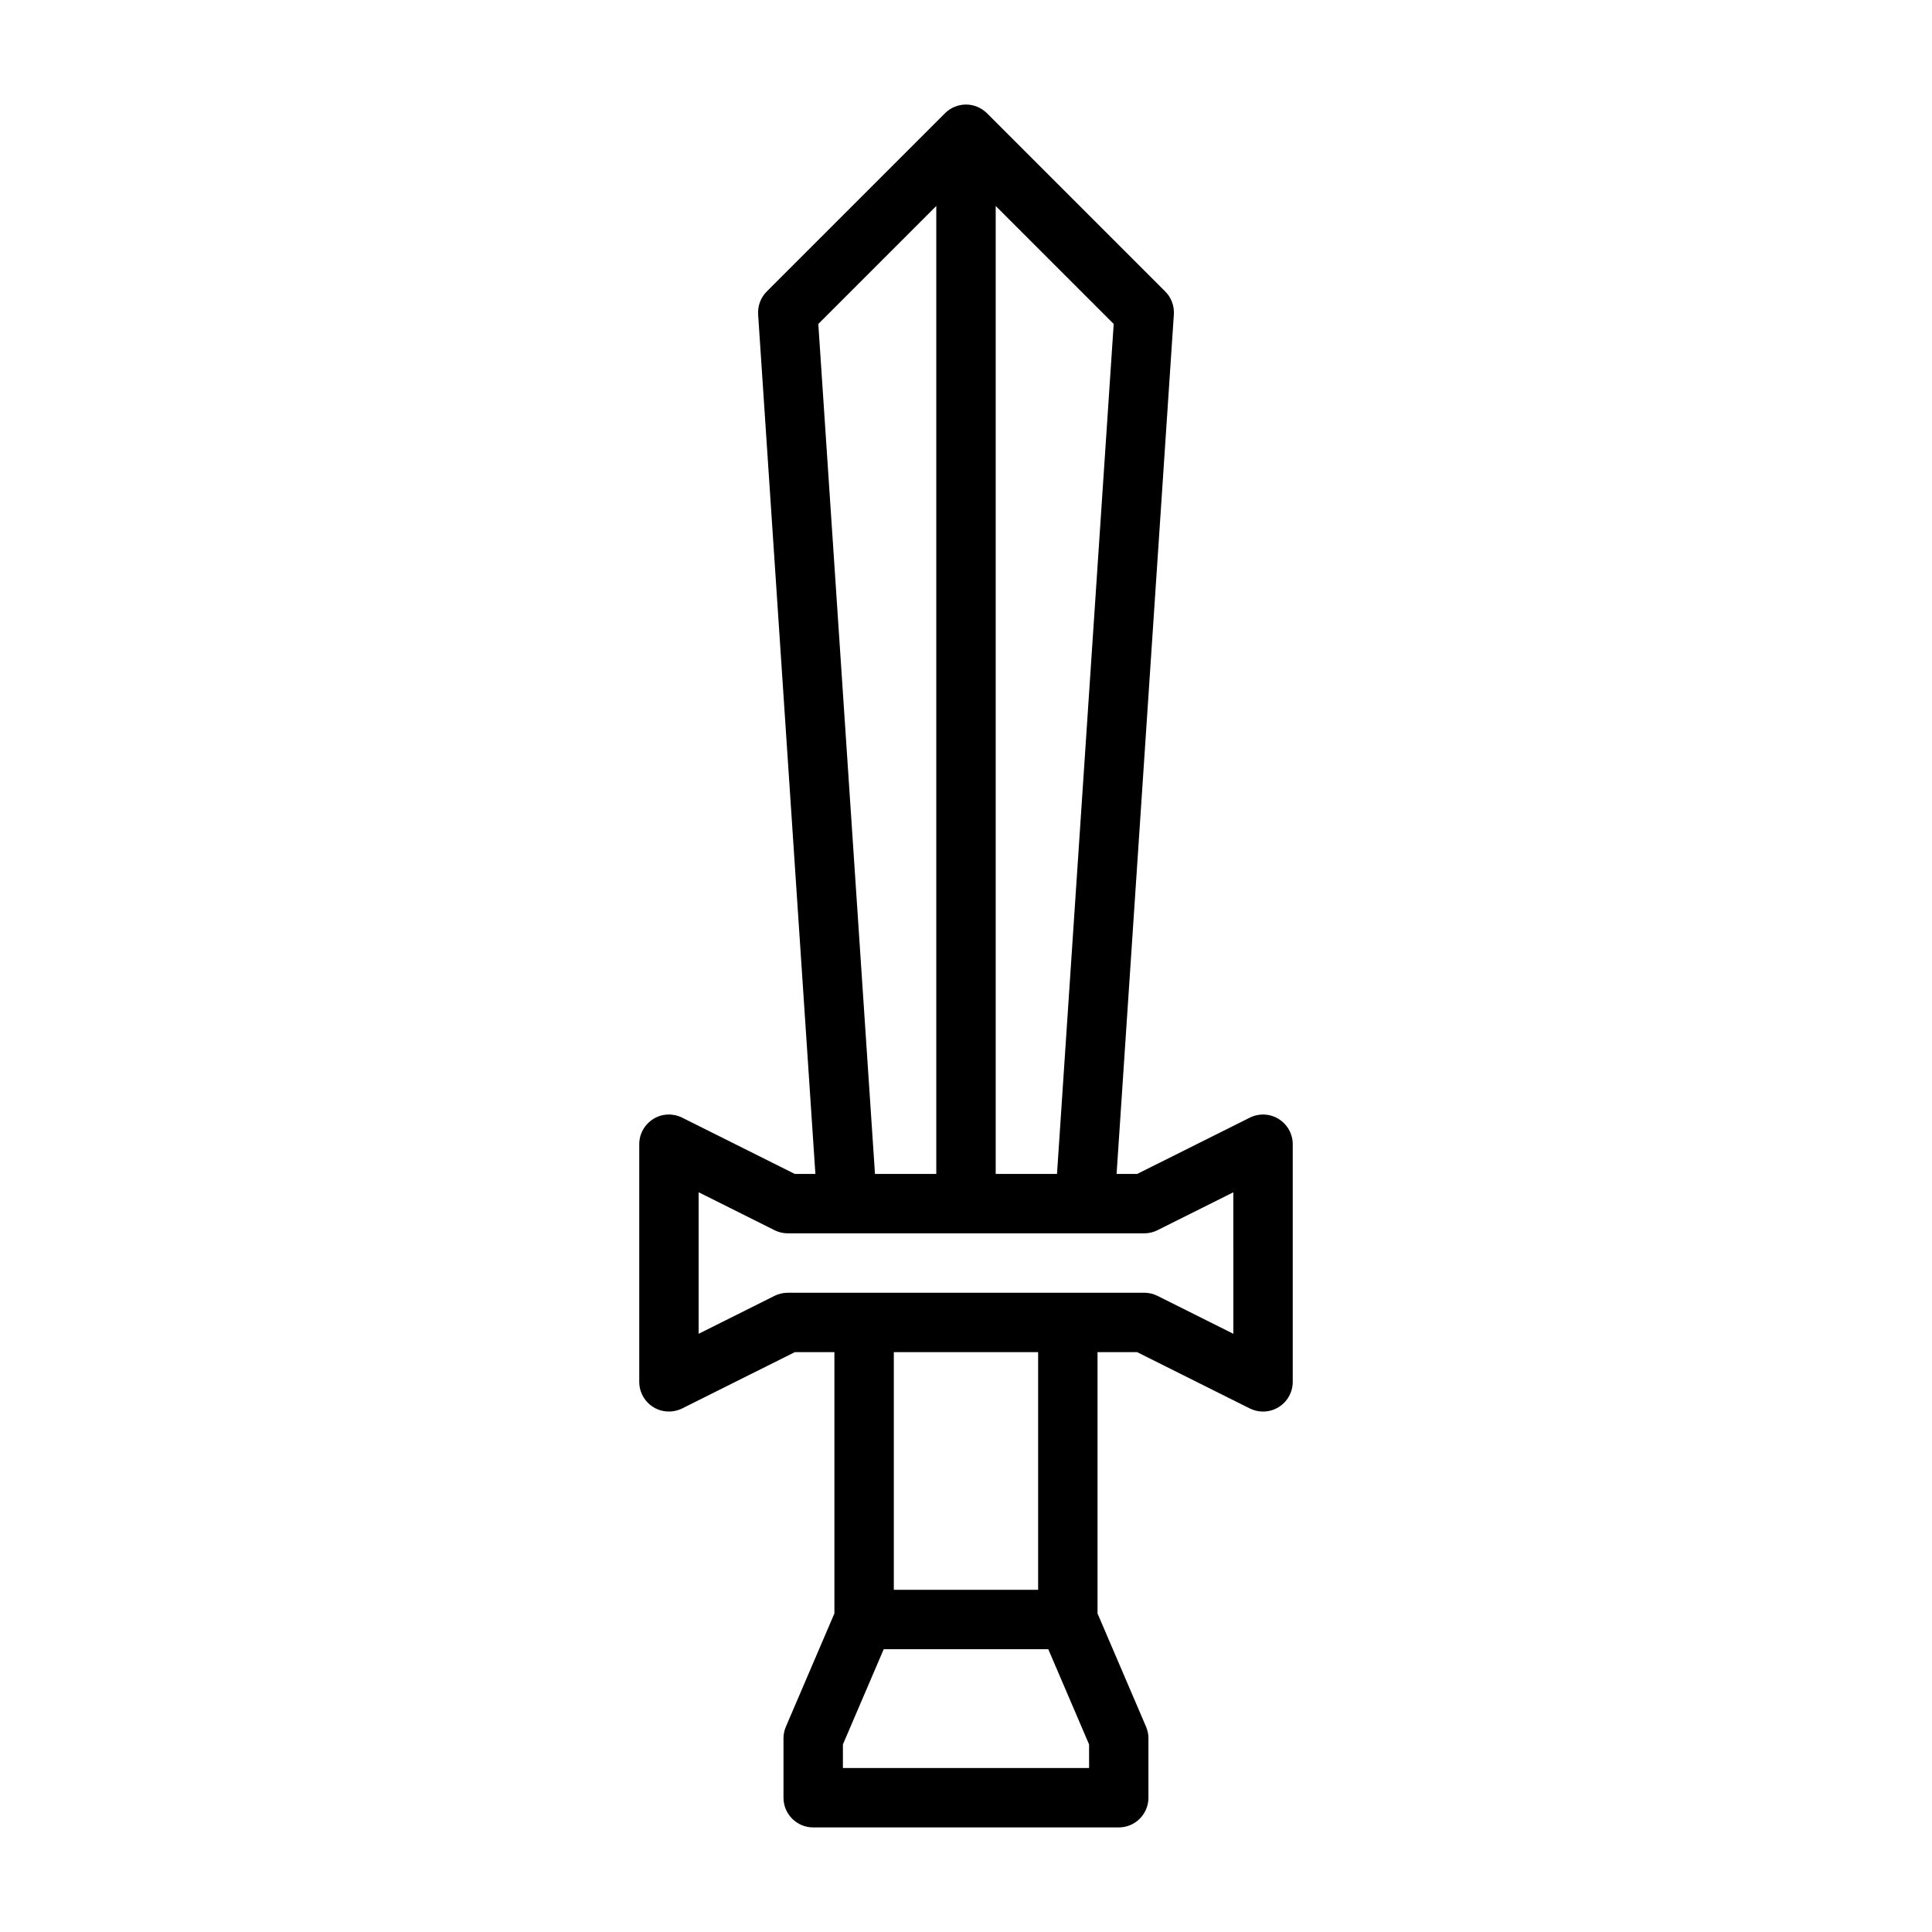
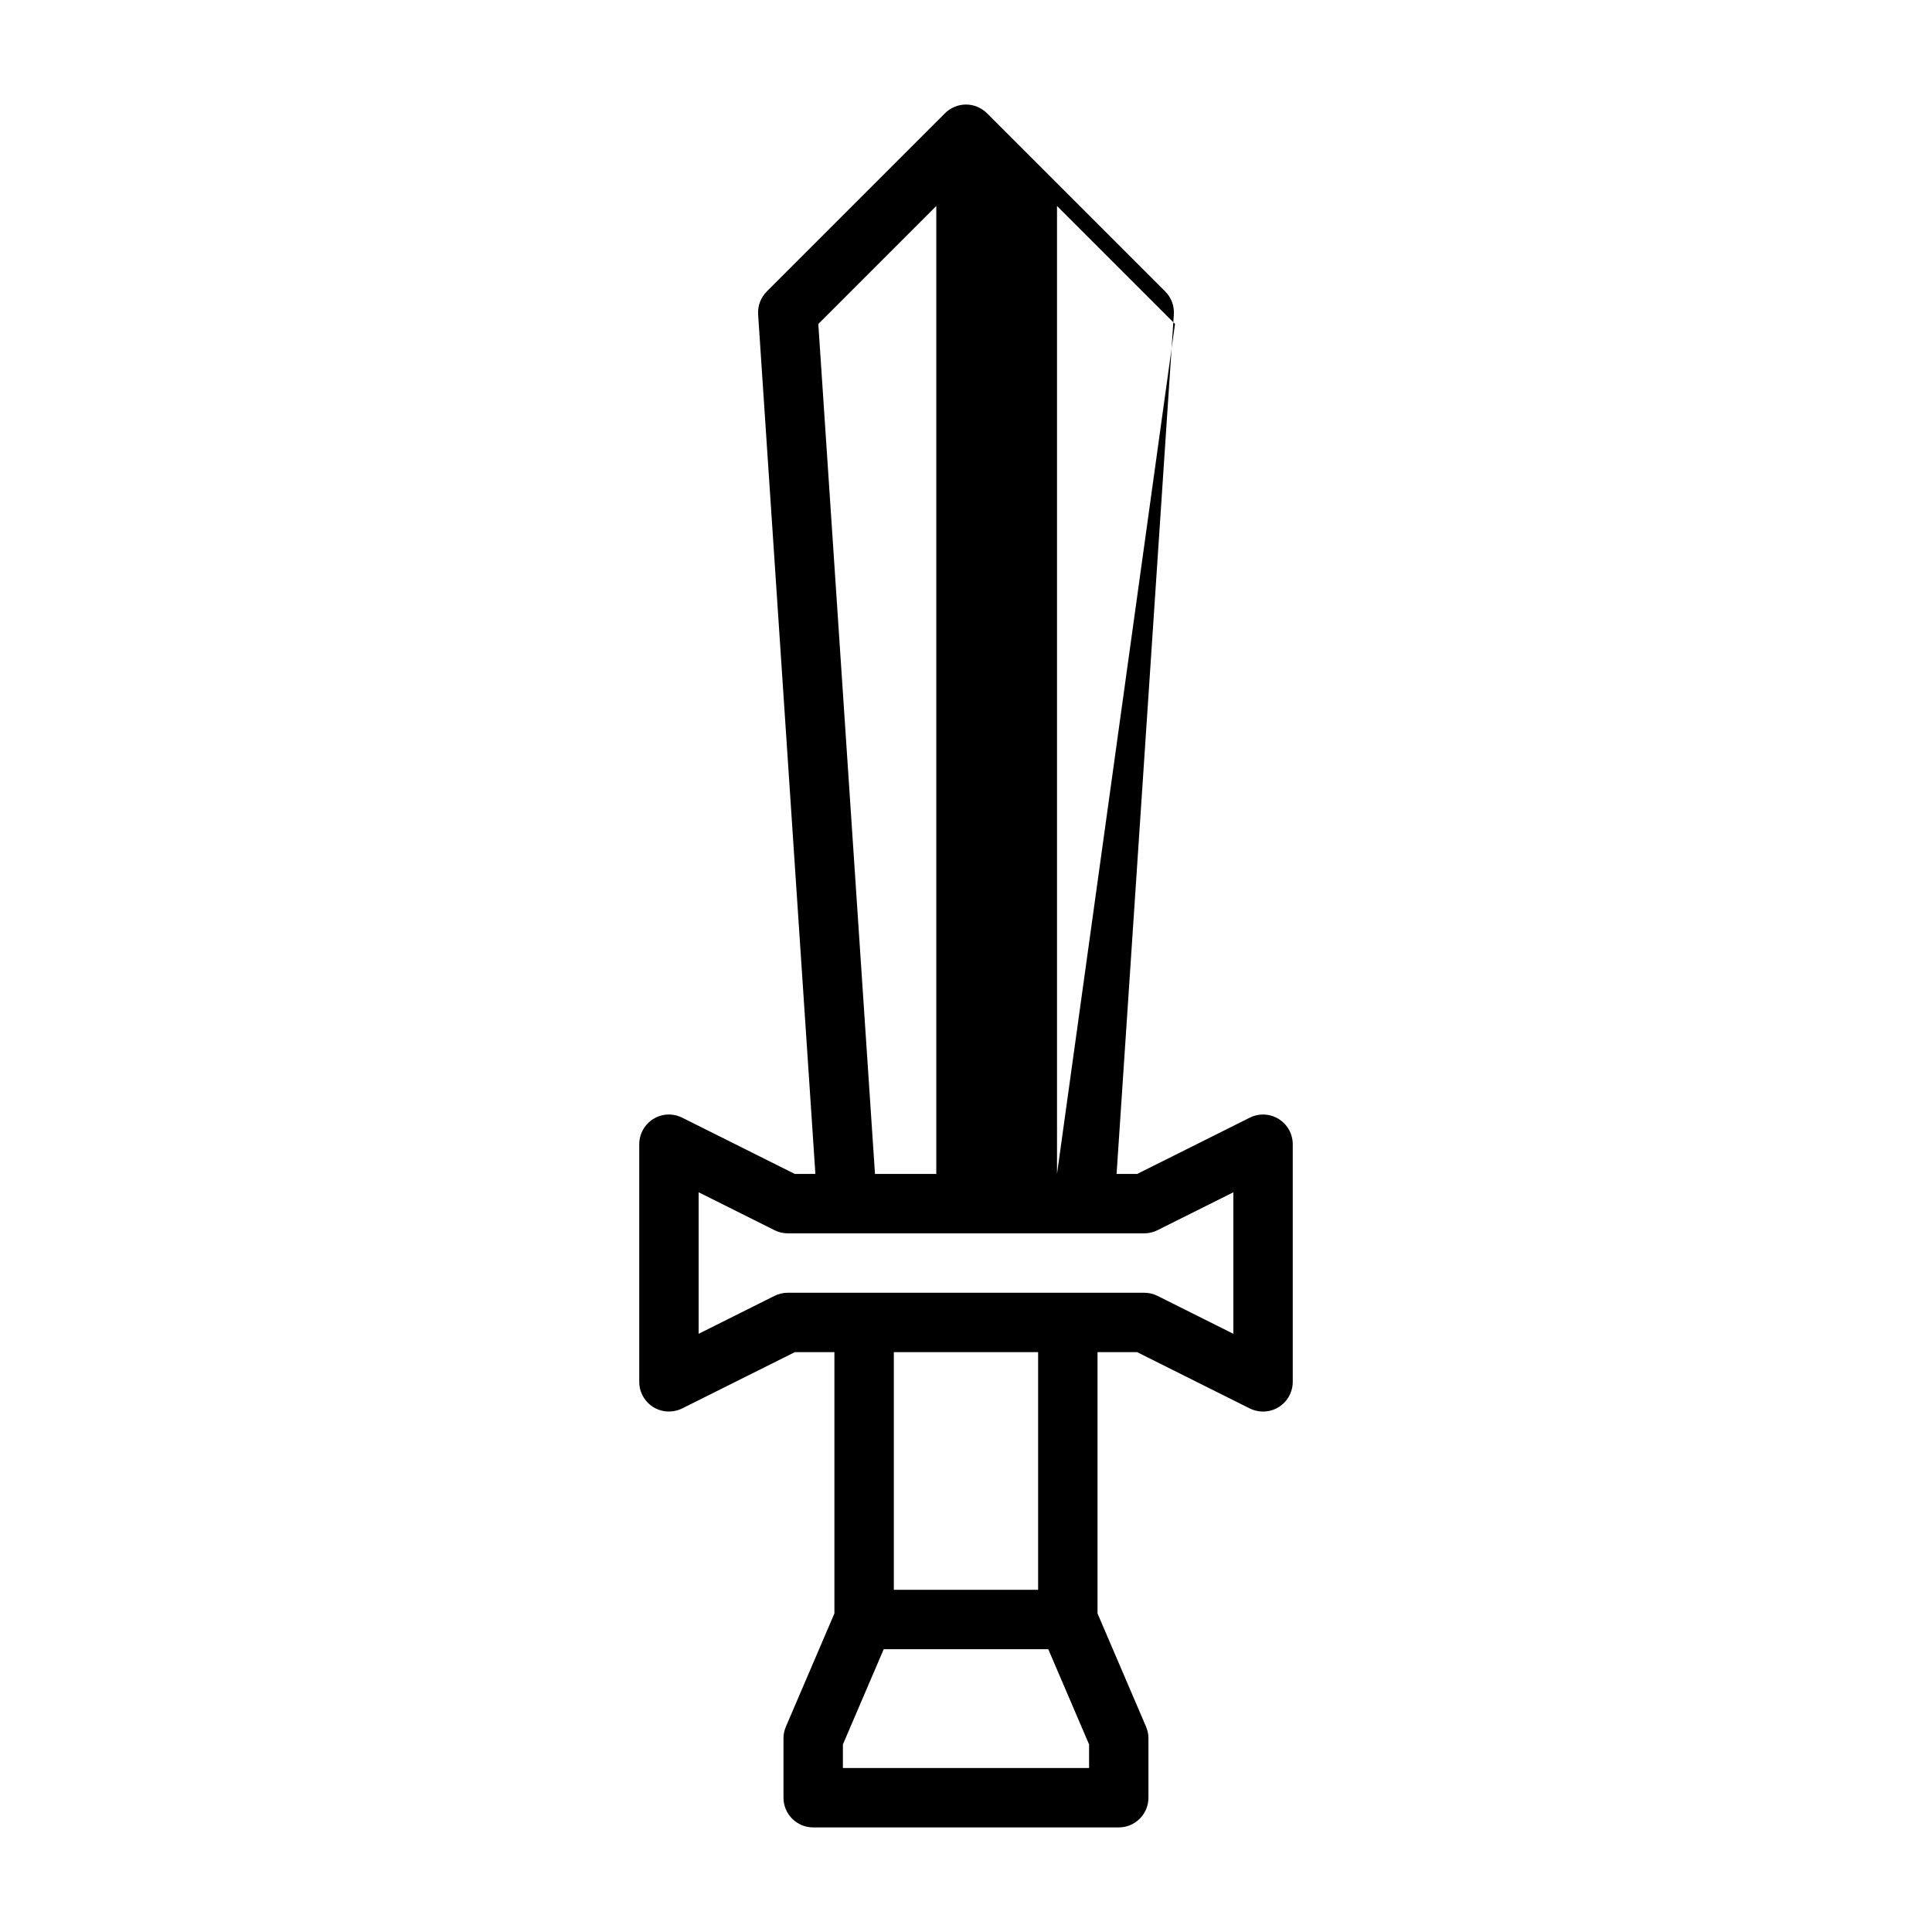
<svg xmlns="http://www.w3.org/2000/svg" fill="#000000" width="800px" height="800px" version="1.1" viewBox="144 144 512 512">
-   <path d="m482.86 440.54c-2.332-1.449-5.227-1.559-7.652-0.348l-29.836 14.91h-5.465l15.176-227.77c0.141-2.266-0.676-4.488-2.297-6.094l-47.215-47.215c-0.723-0.723-1.605-1.309-2.566-1.715-1.922-0.805-4.094-0.805-6.016 0-0.977 0.395-1.844 0.977-2.566 1.715l-47.215 47.215c-1.605 1.605-2.441 3.824-2.297 6.094l15.176 227.77h-5.465l-29.836-14.91c-2.457-1.211-5.352-1.102-7.652 0.348-2.309 1.434-3.727 3.969-3.727 6.691v62.977c0 2.723 1.418 5.258 3.731 6.691 2.297 1.434 5.211 1.543 7.652 0.348l29.836-14.91h10.5v69.242l-12.848 29.992c-0.426 0.977-0.645 2.031-0.645 3.102v15.742c0 4.344 3.527 7.871 7.871 7.871h80.973c4.344 0 7.871-3.527 7.871-7.871v-15.742c0-1.07-0.219-2.125-0.645-3.102l-12.848-29.992v-69.242h10.5l29.836 14.91c1.117 0.551 2.316 0.832 3.527 0.832 1.434 0 2.883-0.395 4.141-1.18 2.312-1.434 3.731-3.969 3.731-6.691v-62.977c0-2.723-1.418-5.258-3.731-6.691zm-58.742 14.562h-16.246v-256.52l31.27 31.27zm-63.258-225.25 31.266-31.266v256.52h-16.246zm71.746 382.69h-65.227v-6.25l10.816-25.238h43.609l10.816 25.238v6.25zm-13.492-47.23h-38.242v-62.977h38.242zm51.734-67.844-20.09-10.043c-1.102-0.551-2.301-0.836-3.527-0.836h-94.465c-1.227 0-2.426 0.285-3.527 0.836l-20.09 10.043v-37.504l20.09 10.043c1.102 0.555 2.301 0.84 3.527 0.84h94.461c1.227 0 2.426-0.285 3.527-0.836l20.09-10.043z" />
+   <path d="m482.86 440.54c-2.332-1.449-5.227-1.559-7.652-0.348l-29.836 14.91h-5.465l15.176-227.77c0.141-2.266-0.676-4.488-2.297-6.094l-47.215-47.215c-0.723-0.723-1.605-1.309-2.566-1.715-1.922-0.805-4.094-0.805-6.016 0-0.977 0.395-1.844 0.977-2.566 1.715l-47.215 47.215c-1.605 1.605-2.441 3.824-2.297 6.094l15.176 227.77h-5.465l-29.836-14.91c-2.457-1.211-5.352-1.102-7.652 0.348-2.309 1.434-3.727 3.969-3.727 6.691v62.977c0 2.723 1.418 5.258 3.731 6.691 2.297 1.434 5.211 1.543 7.652 0.348l29.836-14.91h10.5v69.242l-12.848 29.992c-0.426 0.977-0.645 2.031-0.645 3.102v15.742c0 4.344 3.527 7.871 7.871 7.871h80.973c4.344 0 7.871-3.527 7.871-7.871v-15.742c0-1.07-0.219-2.125-0.645-3.102l-12.848-29.992v-69.242h10.5l29.836 14.91c1.117 0.551 2.316 0.832 3.527 0.832 1.434 0 2.883-0.395 4.141-1.18 2.312-1.434 3.731-3.969 3.731-6.691v-62.977c0-2.723-1.418-5.258-3.731-6.691zm-58.742 14.562v-256.52l31.27 31.27zm-63.258-225.25 31.266-31.266v256.52h-16.246zm71.746 382.69h-65.227v-6.25l10.816-25.238h43.609l10.816 25.238v6.25zm-13.492-47.23h-38.242v-62.977h38.242zm51.734-67.844-20.09-10.043c-1.102-0.551-2.301-0.836-3.527-0.836h-94.465c-1.227 0-2.426 0.285-3.527 0.836l-20.09 10.043v-37.504l20.09 10.043c1.102 0.555 2.301 0.84 3.527 0.84h94.461c1.227 0 2.426-0.285 3.527-0.836l20.09-10.043z" />
</svg>